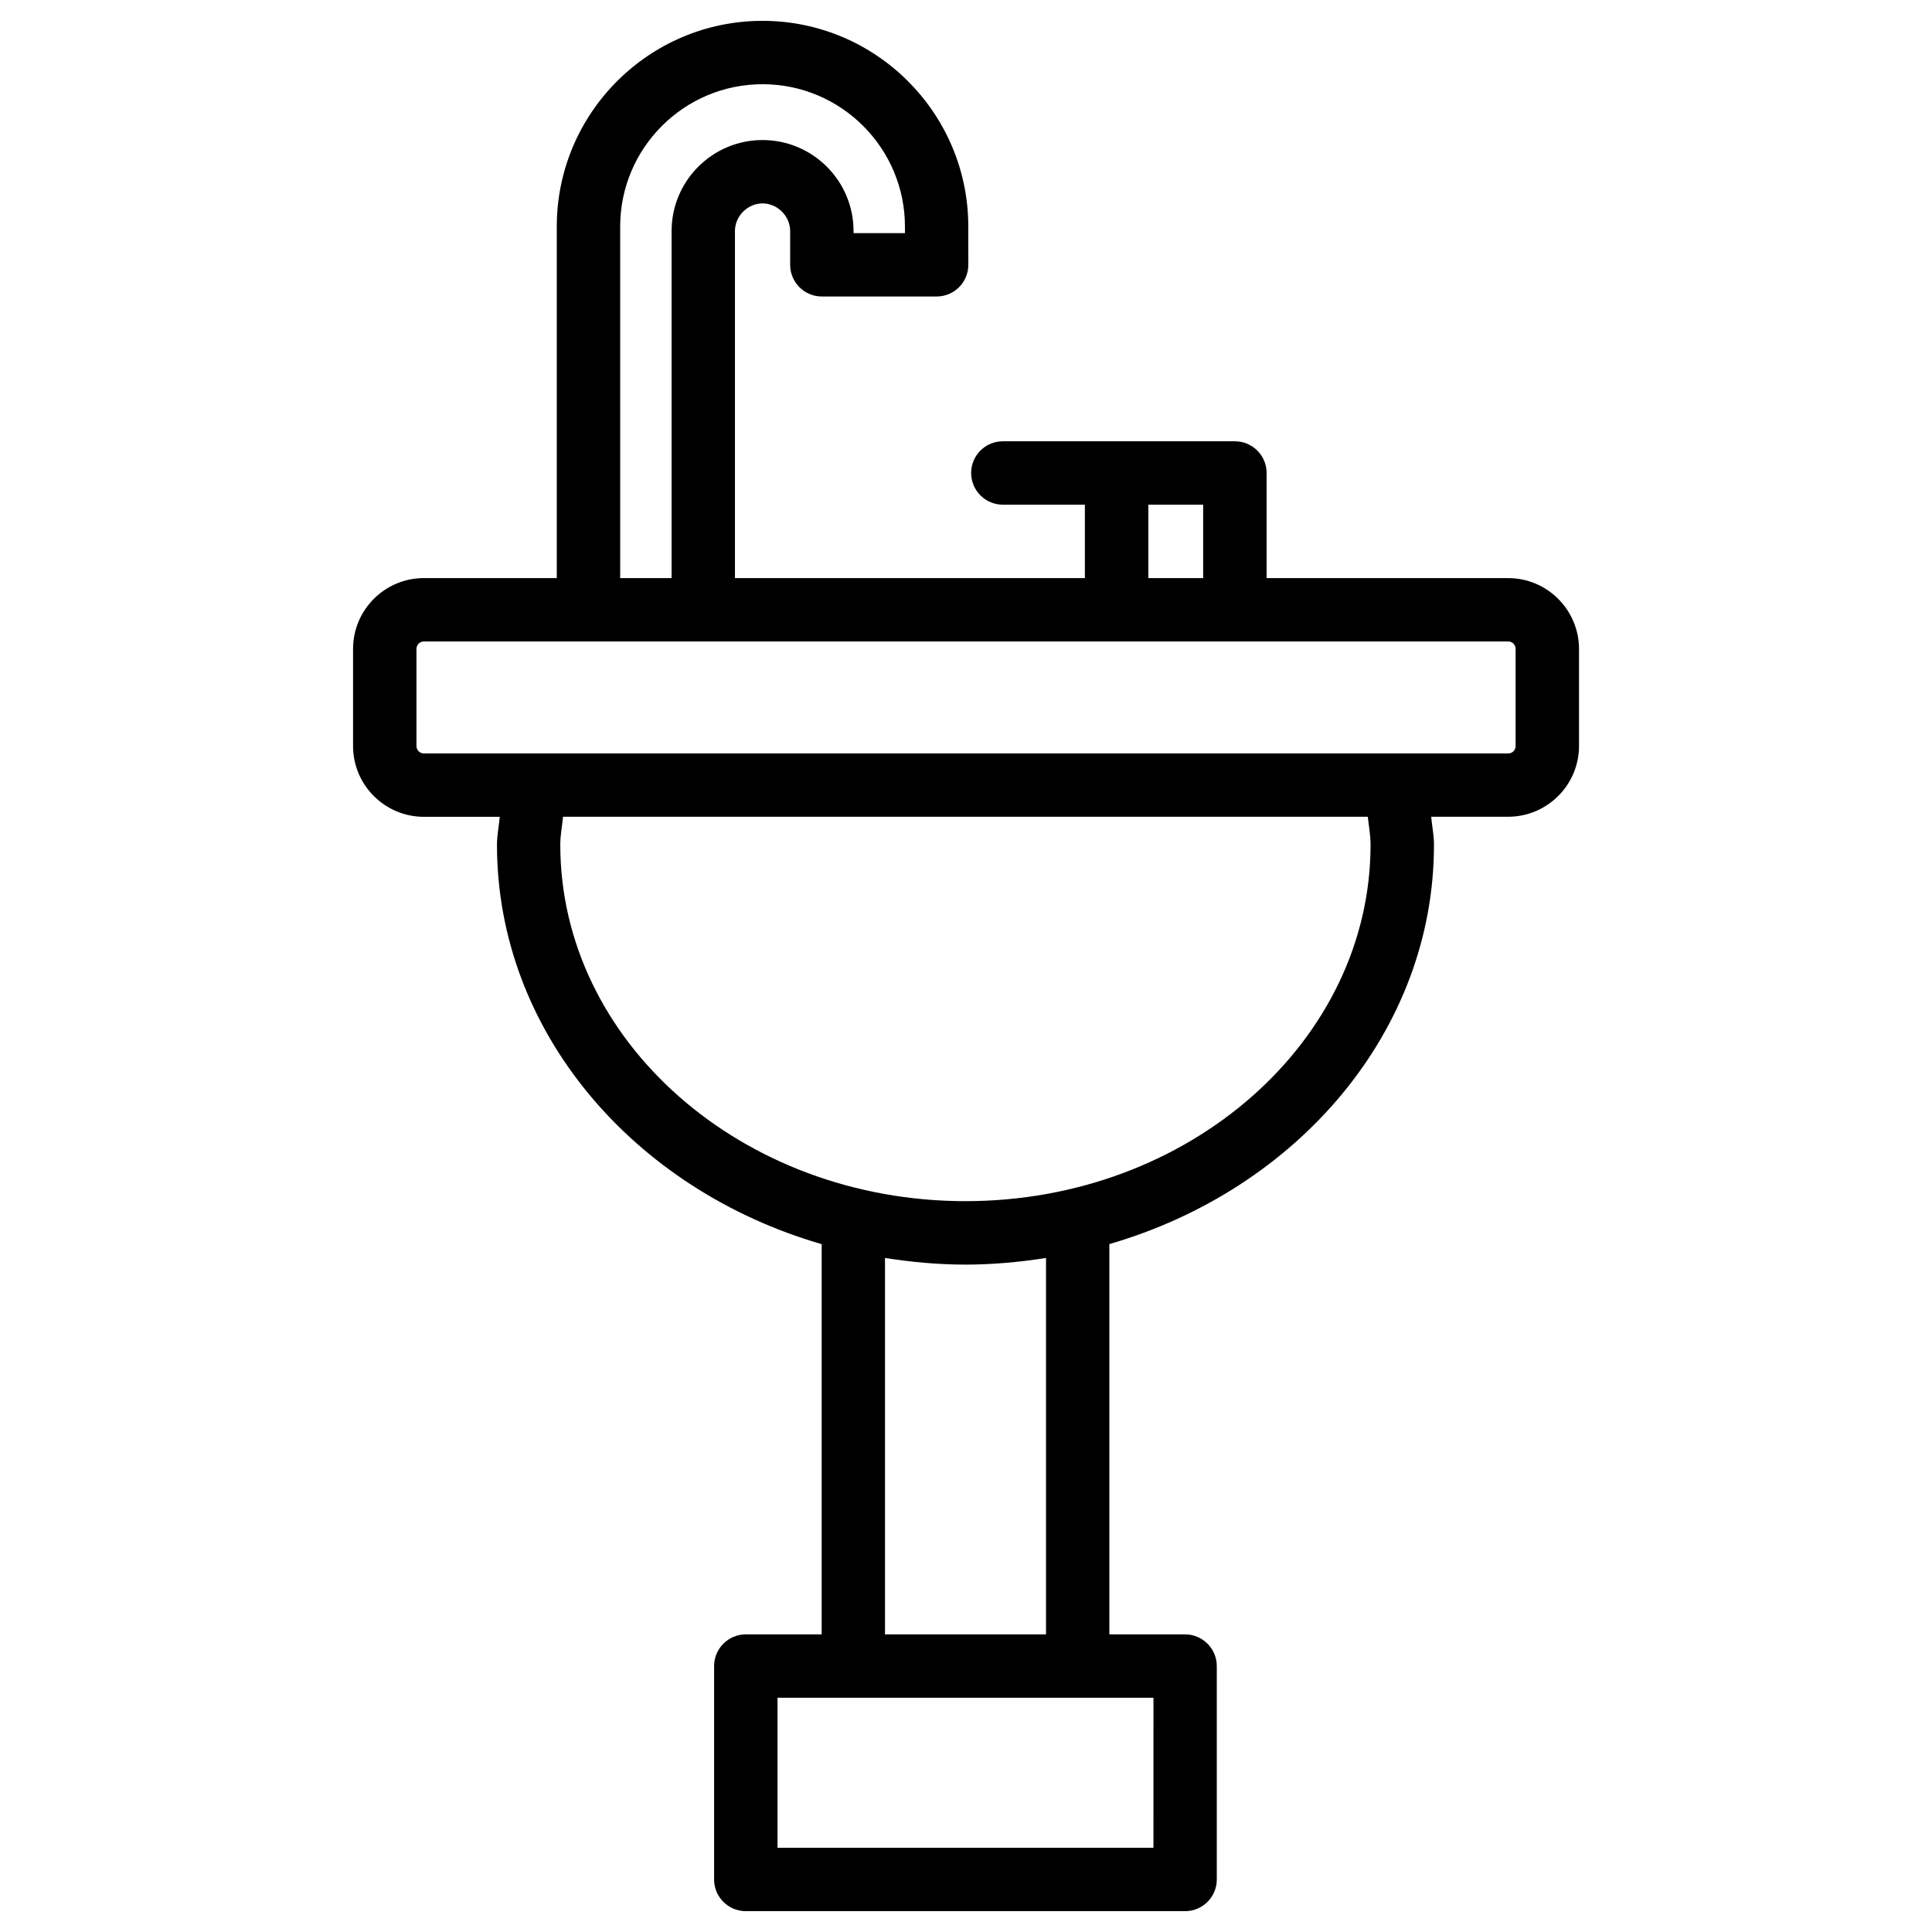
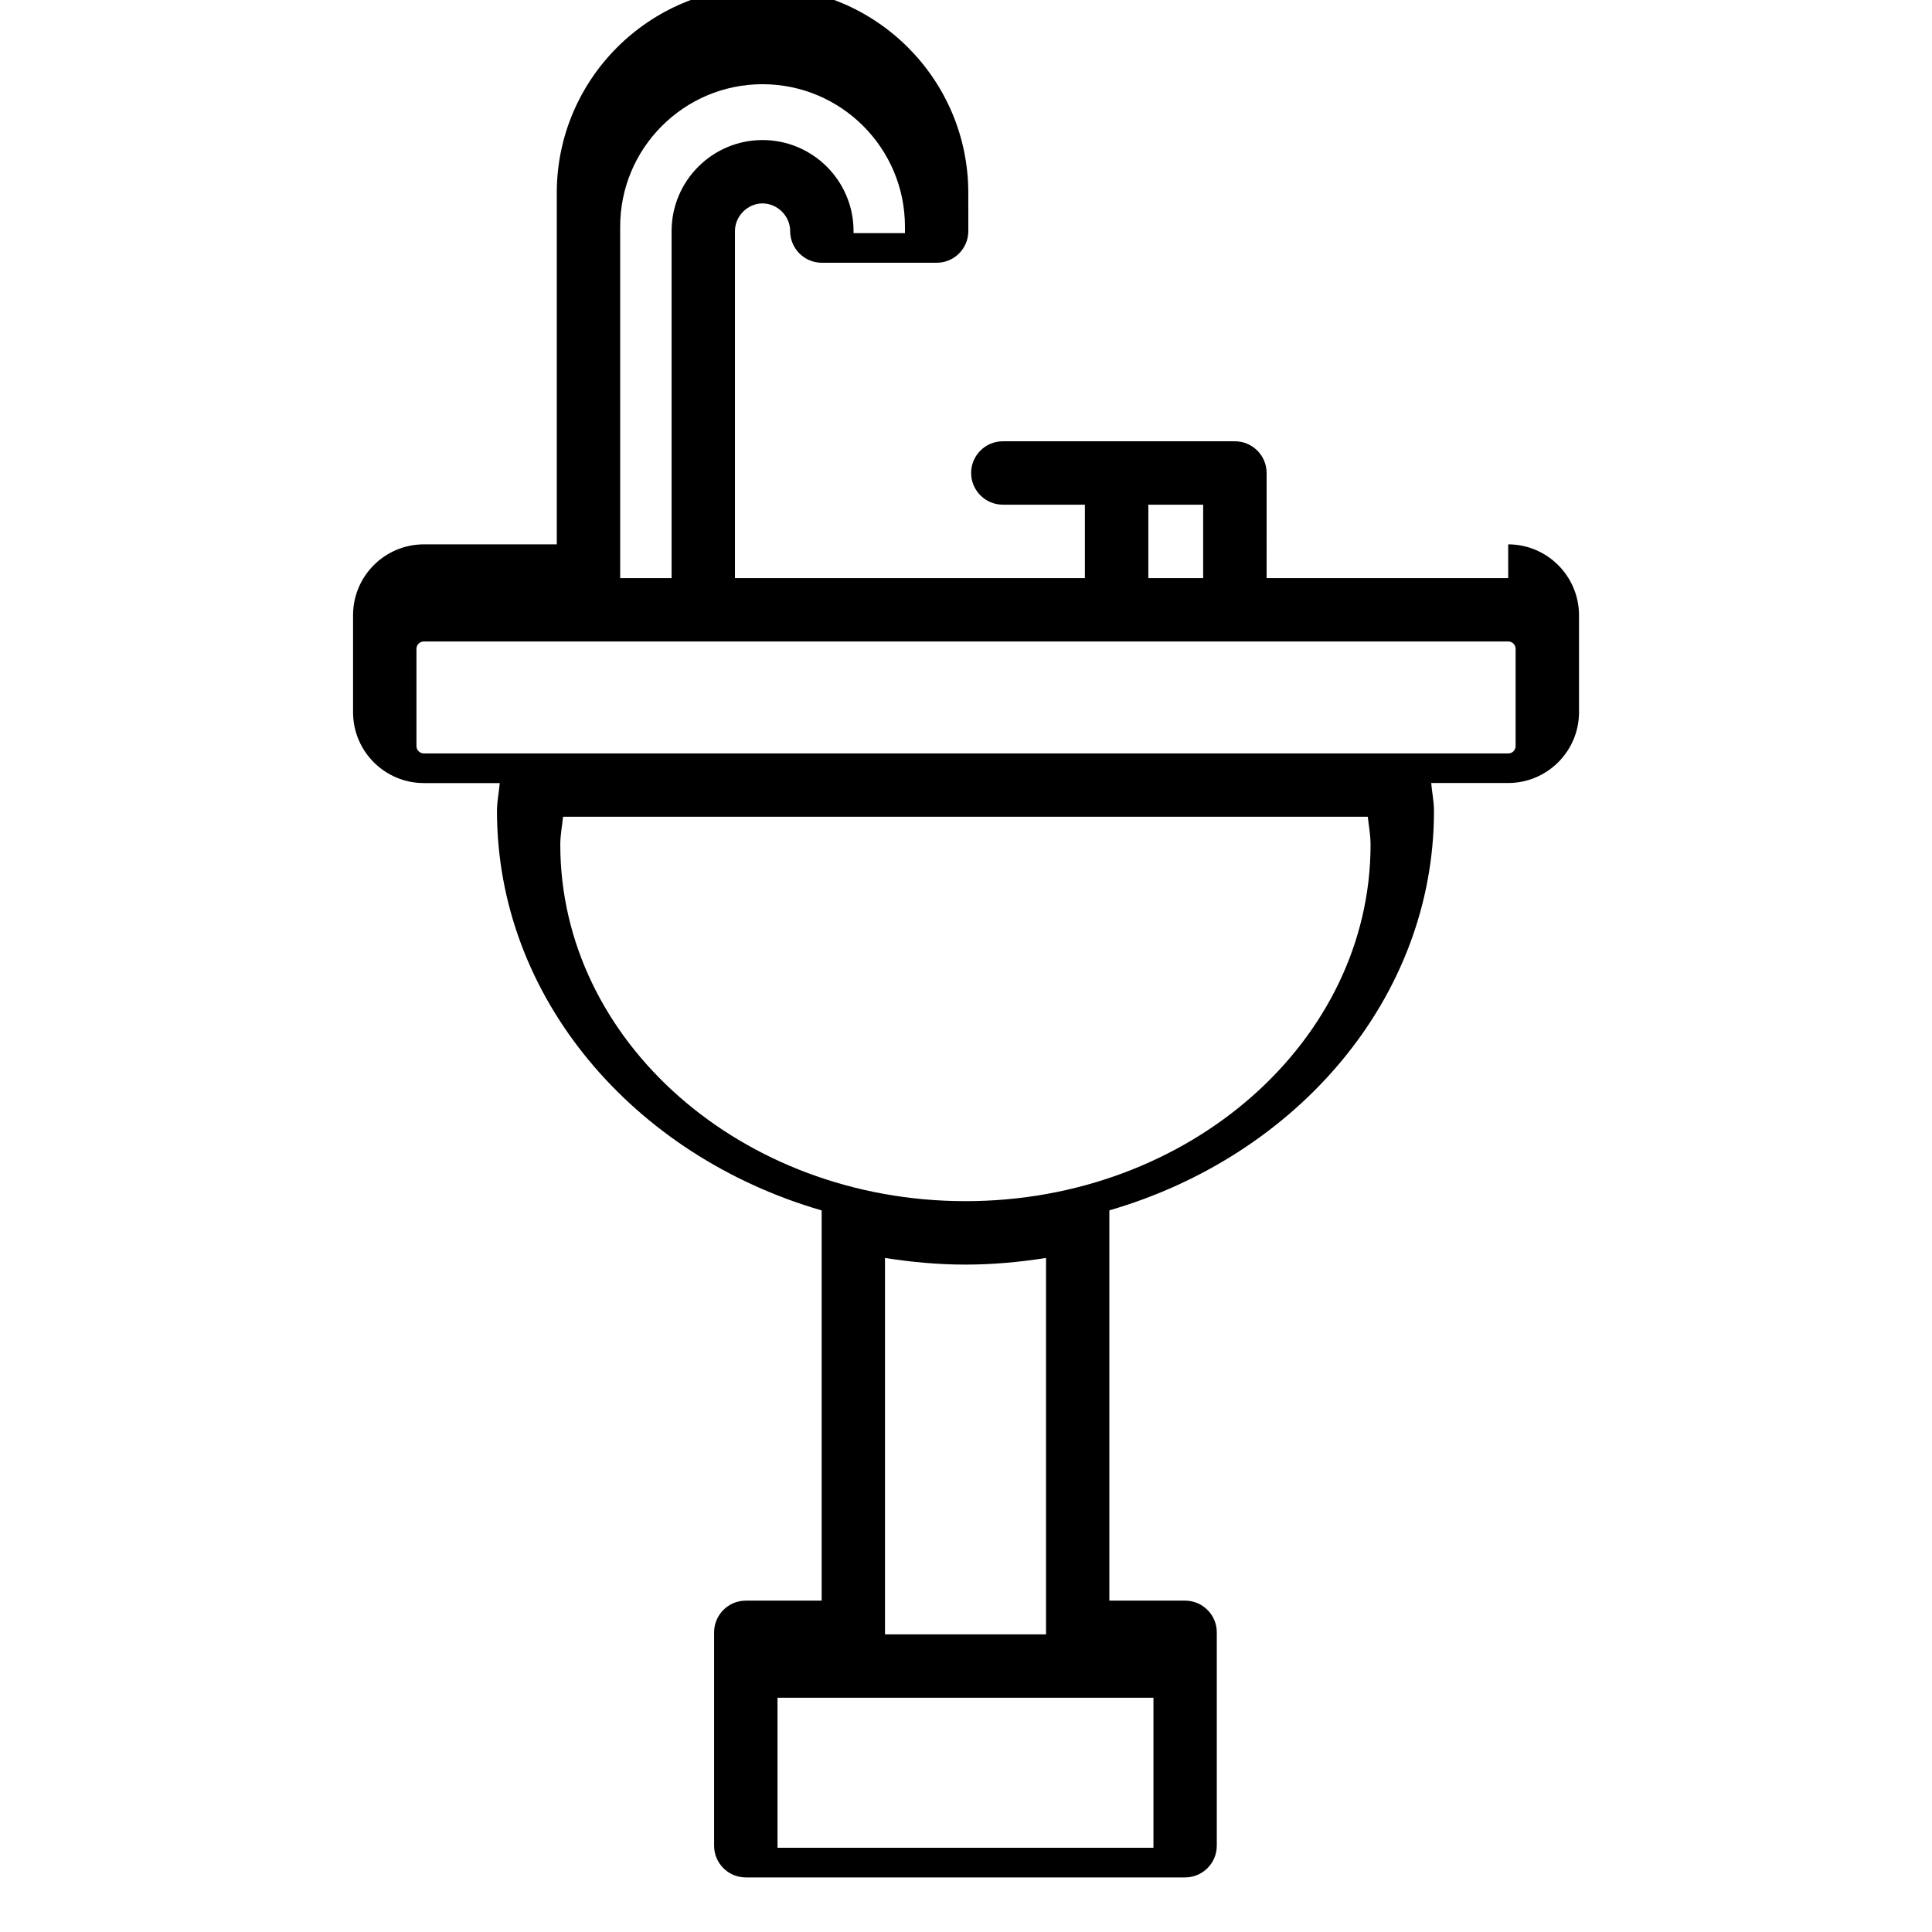
<svg xmlns="http://www.w3.org/2000/svg" fill="#000000" width="800px" height="800px" version="1.1" viewBox="144 144 512 512">
-   <path d="m543.69 297.2h-64.027l0.004-27.855c0-4.641-3.777-8.398-8.398-8.398h-61.508c-4.641 0-8.398 3.758-8.398 8.398s3.777 8.398 8.398 8.398h21.746v19.461l-92.738-0.004v-91.965c0-3.969 3.359-7.328 7.305-7.328 3.969 0 7.328 3.359 7.328 7.328v8.941c0 4.641 3.758 8.398 8.398 8.398h30.418c4.641 0 8.398-3.758 8.398-8.398l-0.008-10.137c0-30.062-24.477-54.516-54.539-54.516s-54.516 24.457-54.516 54.516v93.164l-35.223-0.004c-10.348 0-18.766 8.418-18.766 18.766v25.734c0 10.348 8.418 18.766 18.766 18.766h20.109c-0.211 2.5-0.734 4.871-0.734 7.41 0 49.438 36.191 91.398 86.047 105.84v103.41l-20.109 0.004c-4.641 0-8.398 3.777-8.398 8.398v56.551c0 4.641 3.758 8.398 8.398 8.398h116.42c4.641 0 8.398-3.777 8.398-8.398v-56.551c0-4.641-3.777-8.398-8.398-8.398h-20.07v-103.43c49.855-14.465 86.027-56.426 86.027-105.84 0-2.562-0.523-4.891-0.734-7.41h20.383c10.348 0 18.789-8.418 18.789-18.766v-25.711c-0.023-10.352-8.441-18.77-18.77-18.77zm-95.367-19.457h14.527v19.461h-14.527zm-139.97-73.703c0-20.805 16.918-37.723 37.723-37.723 20.805 0 37.742 16.918 37.742 37.723v1.742h-13.621v-0.547c0-13.309-10.812-24.121-24.121-24.121-13.289 0-24.098 10.812-24.098 24.121v91.965h-13.625zm141.32 429.64h-99.625v-39.758h99.629zm-28.465-56.555h-42.676v-99.754c6.949 1.09 14.043 1.762 21.328 1.762 7.285 0 14.402-0.672 21.348-1.762zm86.004-209.27c0 52.082-48.156 94.465-107.35 94.465-59.199 0-107.38-42.383-107.38-94.465 0-2.562 0.484-4.914 0.734-7.41h213.26c0.273 2.5 0.734 4.828 0.734 7.41zm38.438-26.156c0 1.113-0.859 1.973-1.973 1.973h-287.34c-1.09 0-1.973-0.883-1.973-1.973v-25.734c0-1.09 0.883-1.973 1.973-1.973h287.36c1.09 0 1.953 0.883 1.953 1.973z" />
+   <path d="m543.69 297.2h-64.027l0.004-27.855c0-4.641-3.777-8.398-8.398-8.398h-61.508c-4.641 0-8.398 3.758-8.398 8.398s3.777 8.398 8.398 8.398h21.746v19.461l-92.738-0.004v-91.965c0-3.969 3.359-7.328 7.305-7.328 3.969 0 7.328 3.359 7.328 7.328c0 4.641 3.758 8.398 8.398 8.398h30.418c4.641 0 8.398-3.758 8.398-8.398l-0.008-10.137c0-30.062-24.477-54.516-54.539-54.516s-54.516 24.457-54.516 54.516v93.164l-35.223-0.004c-10.348 0-18.766 8.418-18.766 18.766v25.734c0 10.348 8.418 18.766 18.766 18.766h20.109c-0.211 2.5-0.734 4.871-0.734 7.41 0 49.438 36.191 91.398 86.047 105.84v103.41l-20.109 0.004c-4.641 0-8.398 3.777-8.398 8.398v56.551c0 4.641 3.758 8.398 8.398 8.398h116.42c4.641 0 8.398-3.777 8.398-8.398v-56.551c0-4.641-3.777-8.398-8.398-8.398h-20.07v-103.43c49.855-14.465 86.027-56.426 86.027-105.84 0-2.562-0.523-4.891-0.734-7.41h20.383c10.348 0 18.789-8.418 18.789-18.766v-25.711c-0.023-10.352-8.441-18.77-18.77-18.77zm-95.367-19.457h14.527v19.461h-14.527zm-139.97-73.703c0-20.805 16.918-37.723 37.723-37.723 20.805 0 37.742 16.918 37.742 37.723v1.742h-13.621v-0.547c0-13.309-10.812-24.121-24.121-24.121-13.289 0-24.098 10.812-24.098 24.121v91.965h-13.625zm141.32 429.64h-99.625v-39.758h99.629zm-28.465-56.555h-42.676v-99.754c6.949 1.09 14.043 1.762 21.328 1.762 7.285 0 14.402-0.672 21.348-1.762zm86.004-209.27c0 52.082-48.156 94.465-107.35 94.465-59.199 0-107.38-42.383-107.38-94.465 0-2.562 0.484-4.914 0.734-7.41h213.26c0.273 2.5 0.734 4.828 0.734 7.41zm38.438-26.156c0 1.113-0.859 1.973-1.973 1.973h-287.34c-1.09 0-1.973-0.883-1.973-1.973v-25.734c0-1.09 0.883-1.973 1.973-1.973h287.36c1.09 0 1.953 0.883 1.953 1.973z" />
</svg>